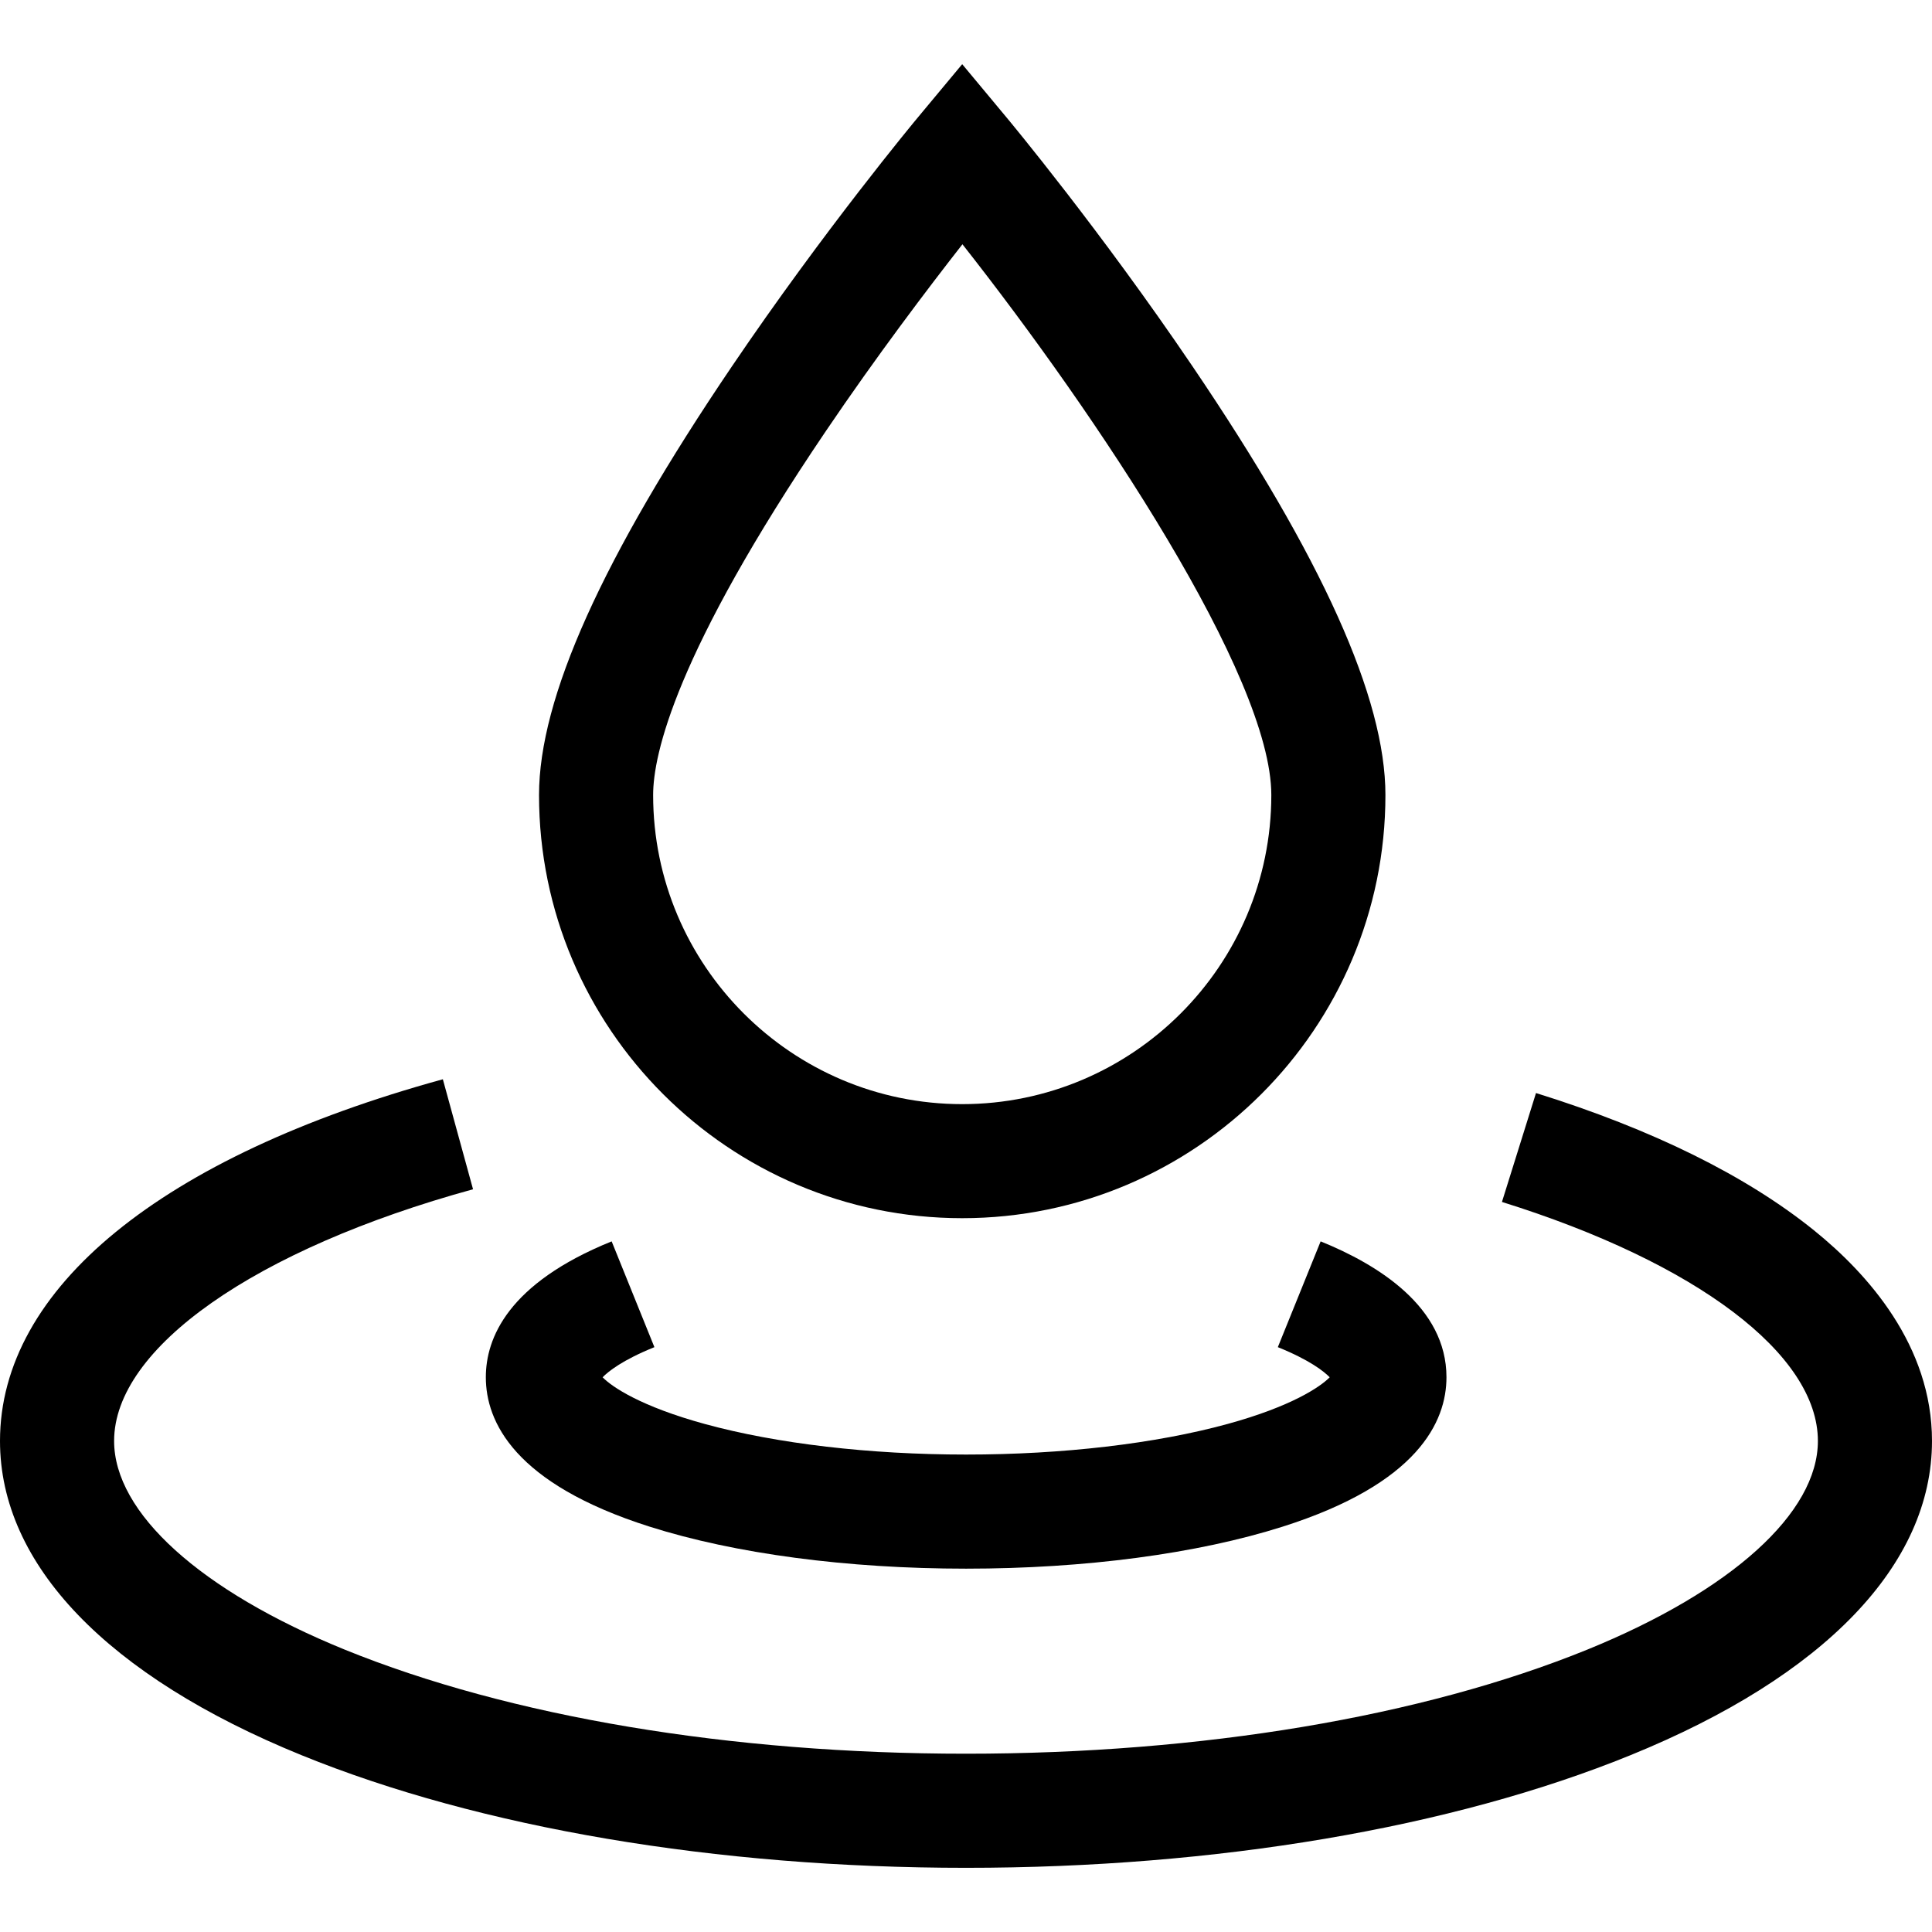
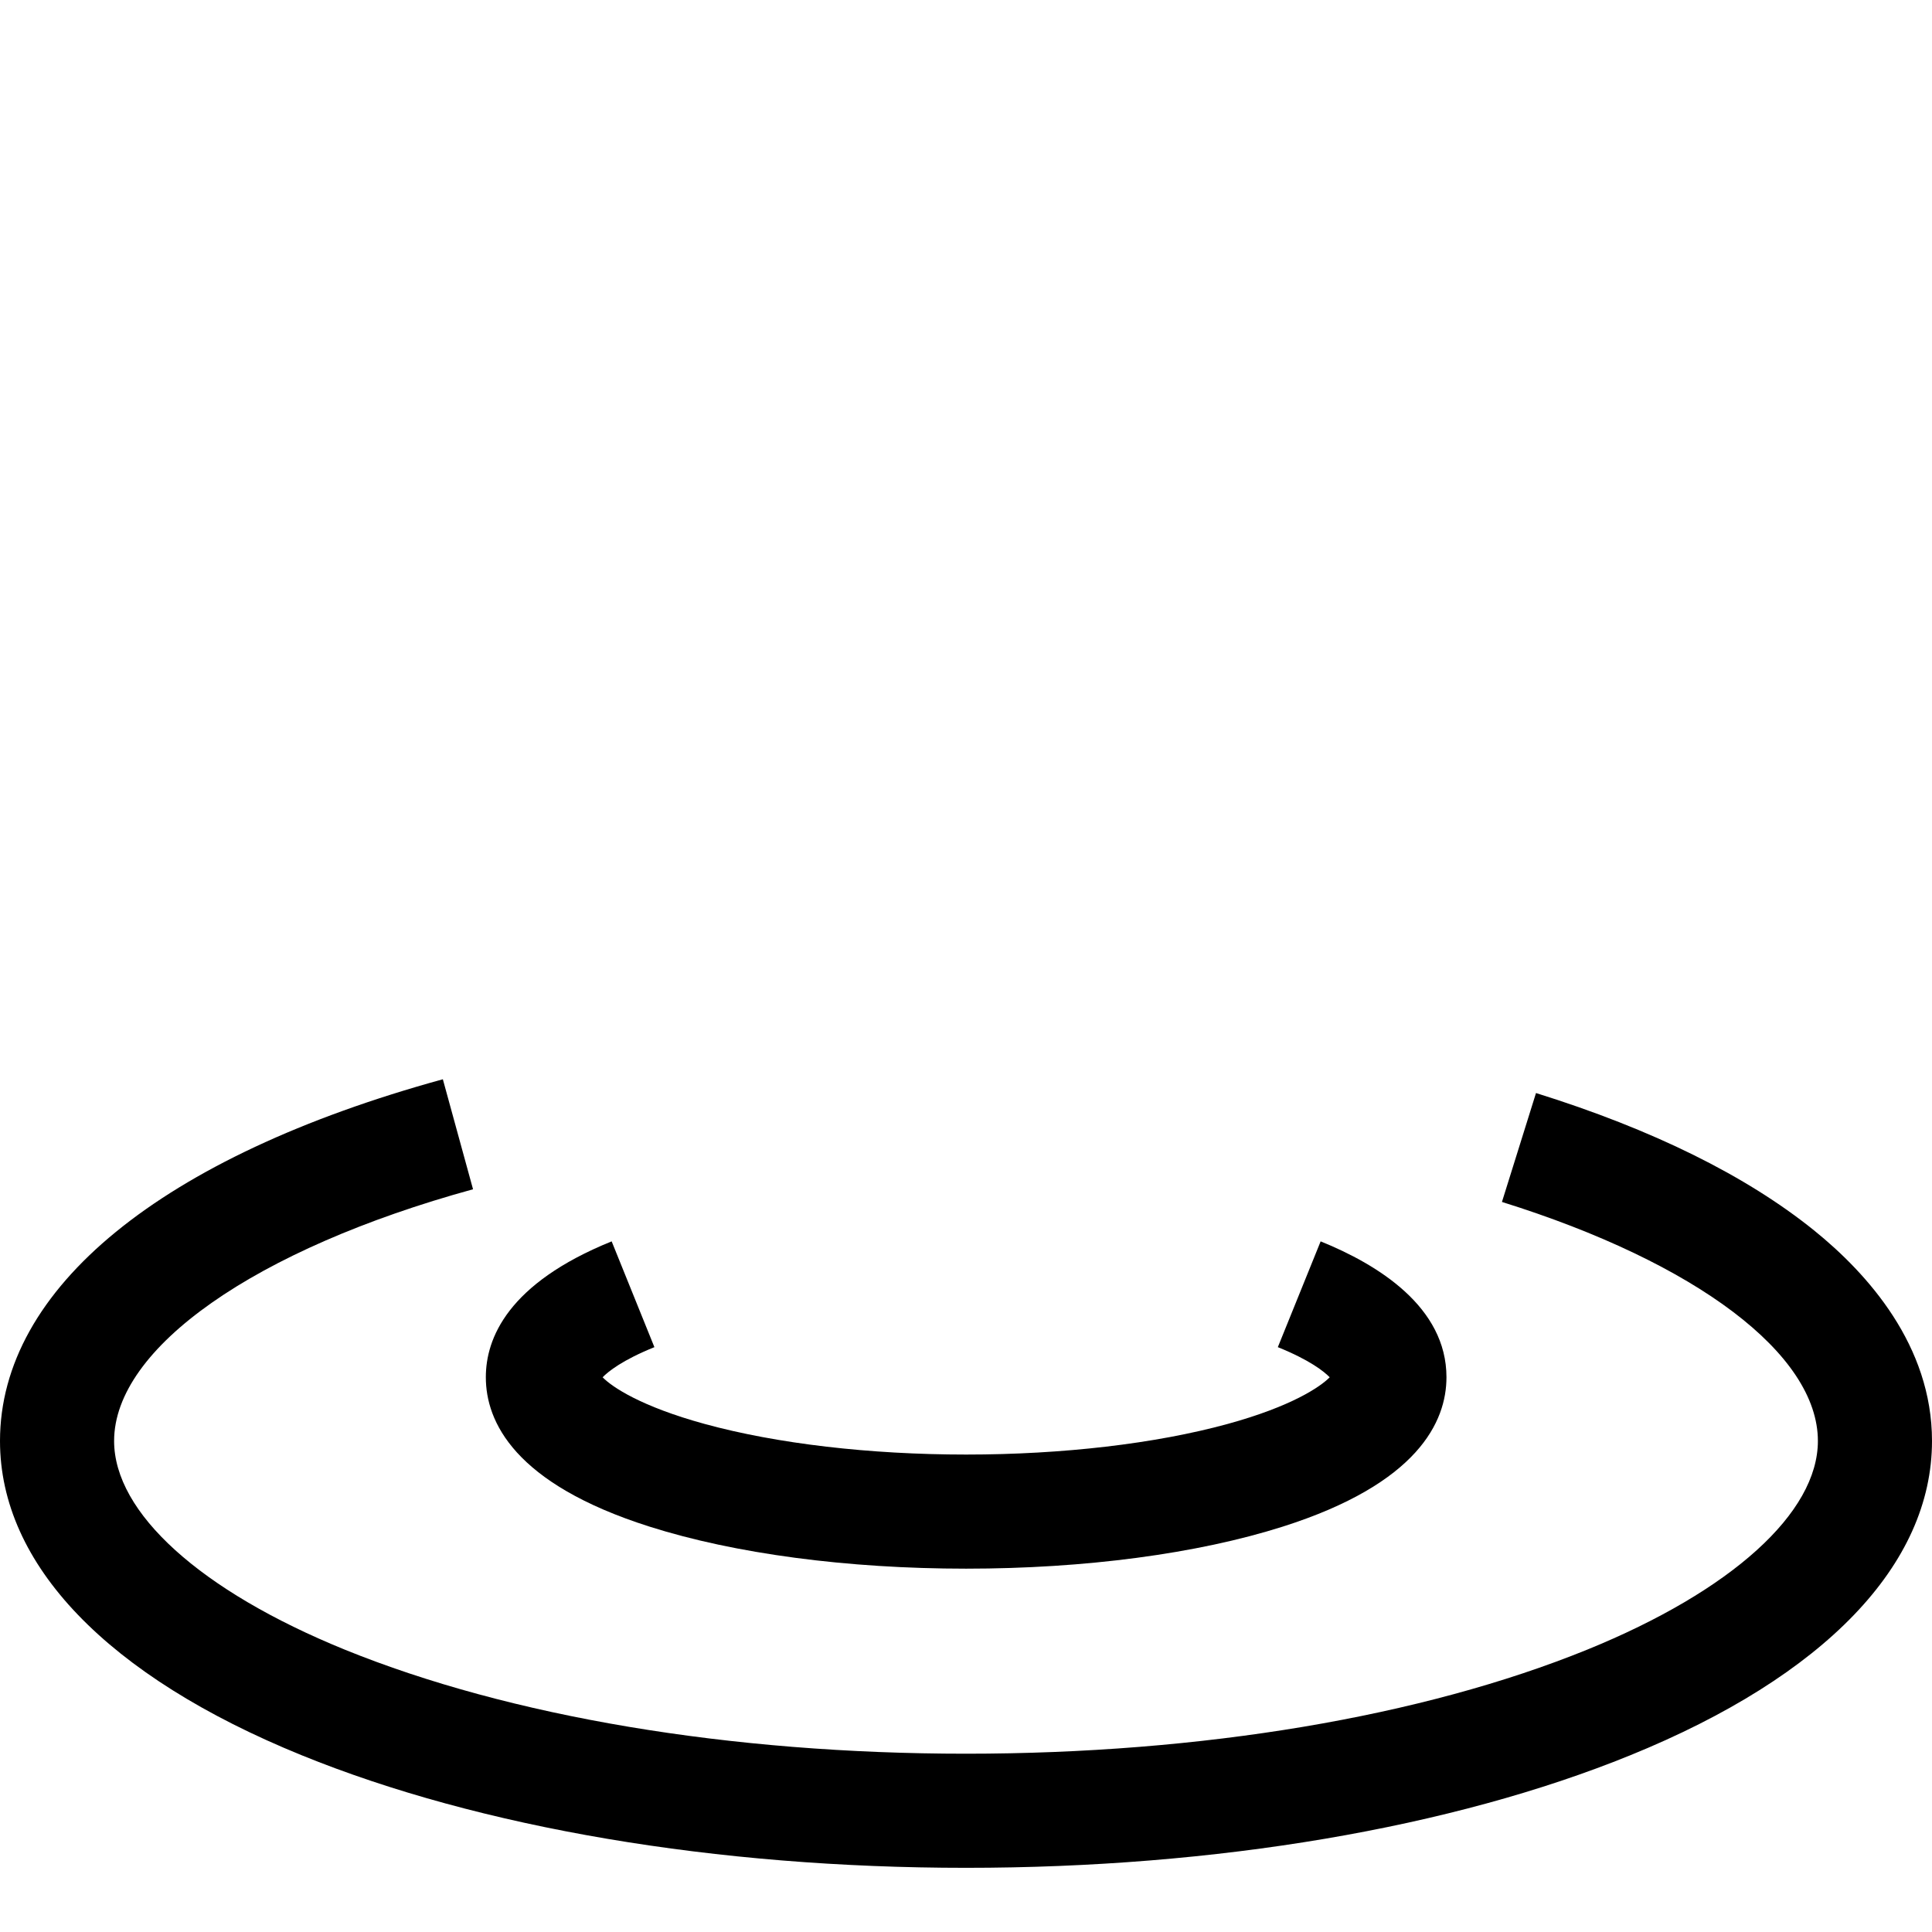
<svg xmlns="http://www.w3.org/2000/svg" fill="none" viewBox="0 0 32 32" height="32" width="32">
-   <path fill="black" d="M15.937 20.177C19.802 20.177 22.947 17.033 22.947 13.168C22.947 11.564 21.902 9.242 19.752 6.068C18.227 3.816 16.726 2.01 16.663 1.935L15.937 1.063L15.211 1.935C15.148 2.01 13.648 3.816 12.123 6.068C9.973 9.242 8.928 11.564 8.928 13.168C8.928 17.033 12.072 20.177 15.937 20.177ZM13.679 7.14C14.518 5.9 15.365 4.782 15.941 4.046C18.167 6.873 21.057 11.201 21.057 13.168C21.057 15.991 18.76 18.288 15.937 18.288C13.114 18.288 10.818 15.991 10.818 13.168C10.818 12.495 11.189 10.818 13.679 7.14Z" />
  <path fill="black" d="M30.045 20.378C28.922 19.473 27.373 18.707 25.441 18.104L24.877 19.908C28.105 20.916 30.11 22.433 30.11 23.867C30.11 25.057 28.682 26.349 26.29 27.323C23.556 28.434 19.902 29.047 16 29.047C12.098 29.047 8.444 28.434 5.71 27.323C3.318 26.349 1.89 25.057 1.89 23.867C1.89 22.327 4.224 20.69 7.835 19.698L7.335 17.876C2.673 19.157 0 21.34 0 23.867C0 25.913 1.775 27.762 4.998 29.073C7.952 30.275 11.86 30.937 16 30.937C20.14 30.937 24.048 30.275 27.002 29.073C30.225 27.762 32 25.913 32 23.867C32 22.287 30.937 21.098 30.045 20.378Z" />
  <path fill="black" d="M10.759 25.286C12.173 25.735 14.035 25.982 16.002 25.982C17.969 25.982 19.831 25.735 21.245 25.286C23.487 24.574 23.958 23.547 23.958 22.811C23.958 21.648 22.825 20.946 21.874 20.561L21.165 22.313C21.697 22.528 21.93 22.716 22.024 22.812C21.866 22.973 21.388 23.296 20.33 23.586C19.138 23.912 17.601 24.092 16.002 24.092C14.404 24.092 12.867 23.912 11.675 23.586C10.616 23.296 10.138 22.973 9.981 22.812C10.075 22.716 10.307 22.528 10.839 22.313L10.131 20.561C8.408 21.258 8.047 22.169 8.047 22.811C8.047 23.547 8.517 24.574 10.759 25.286Z" />
</svg>